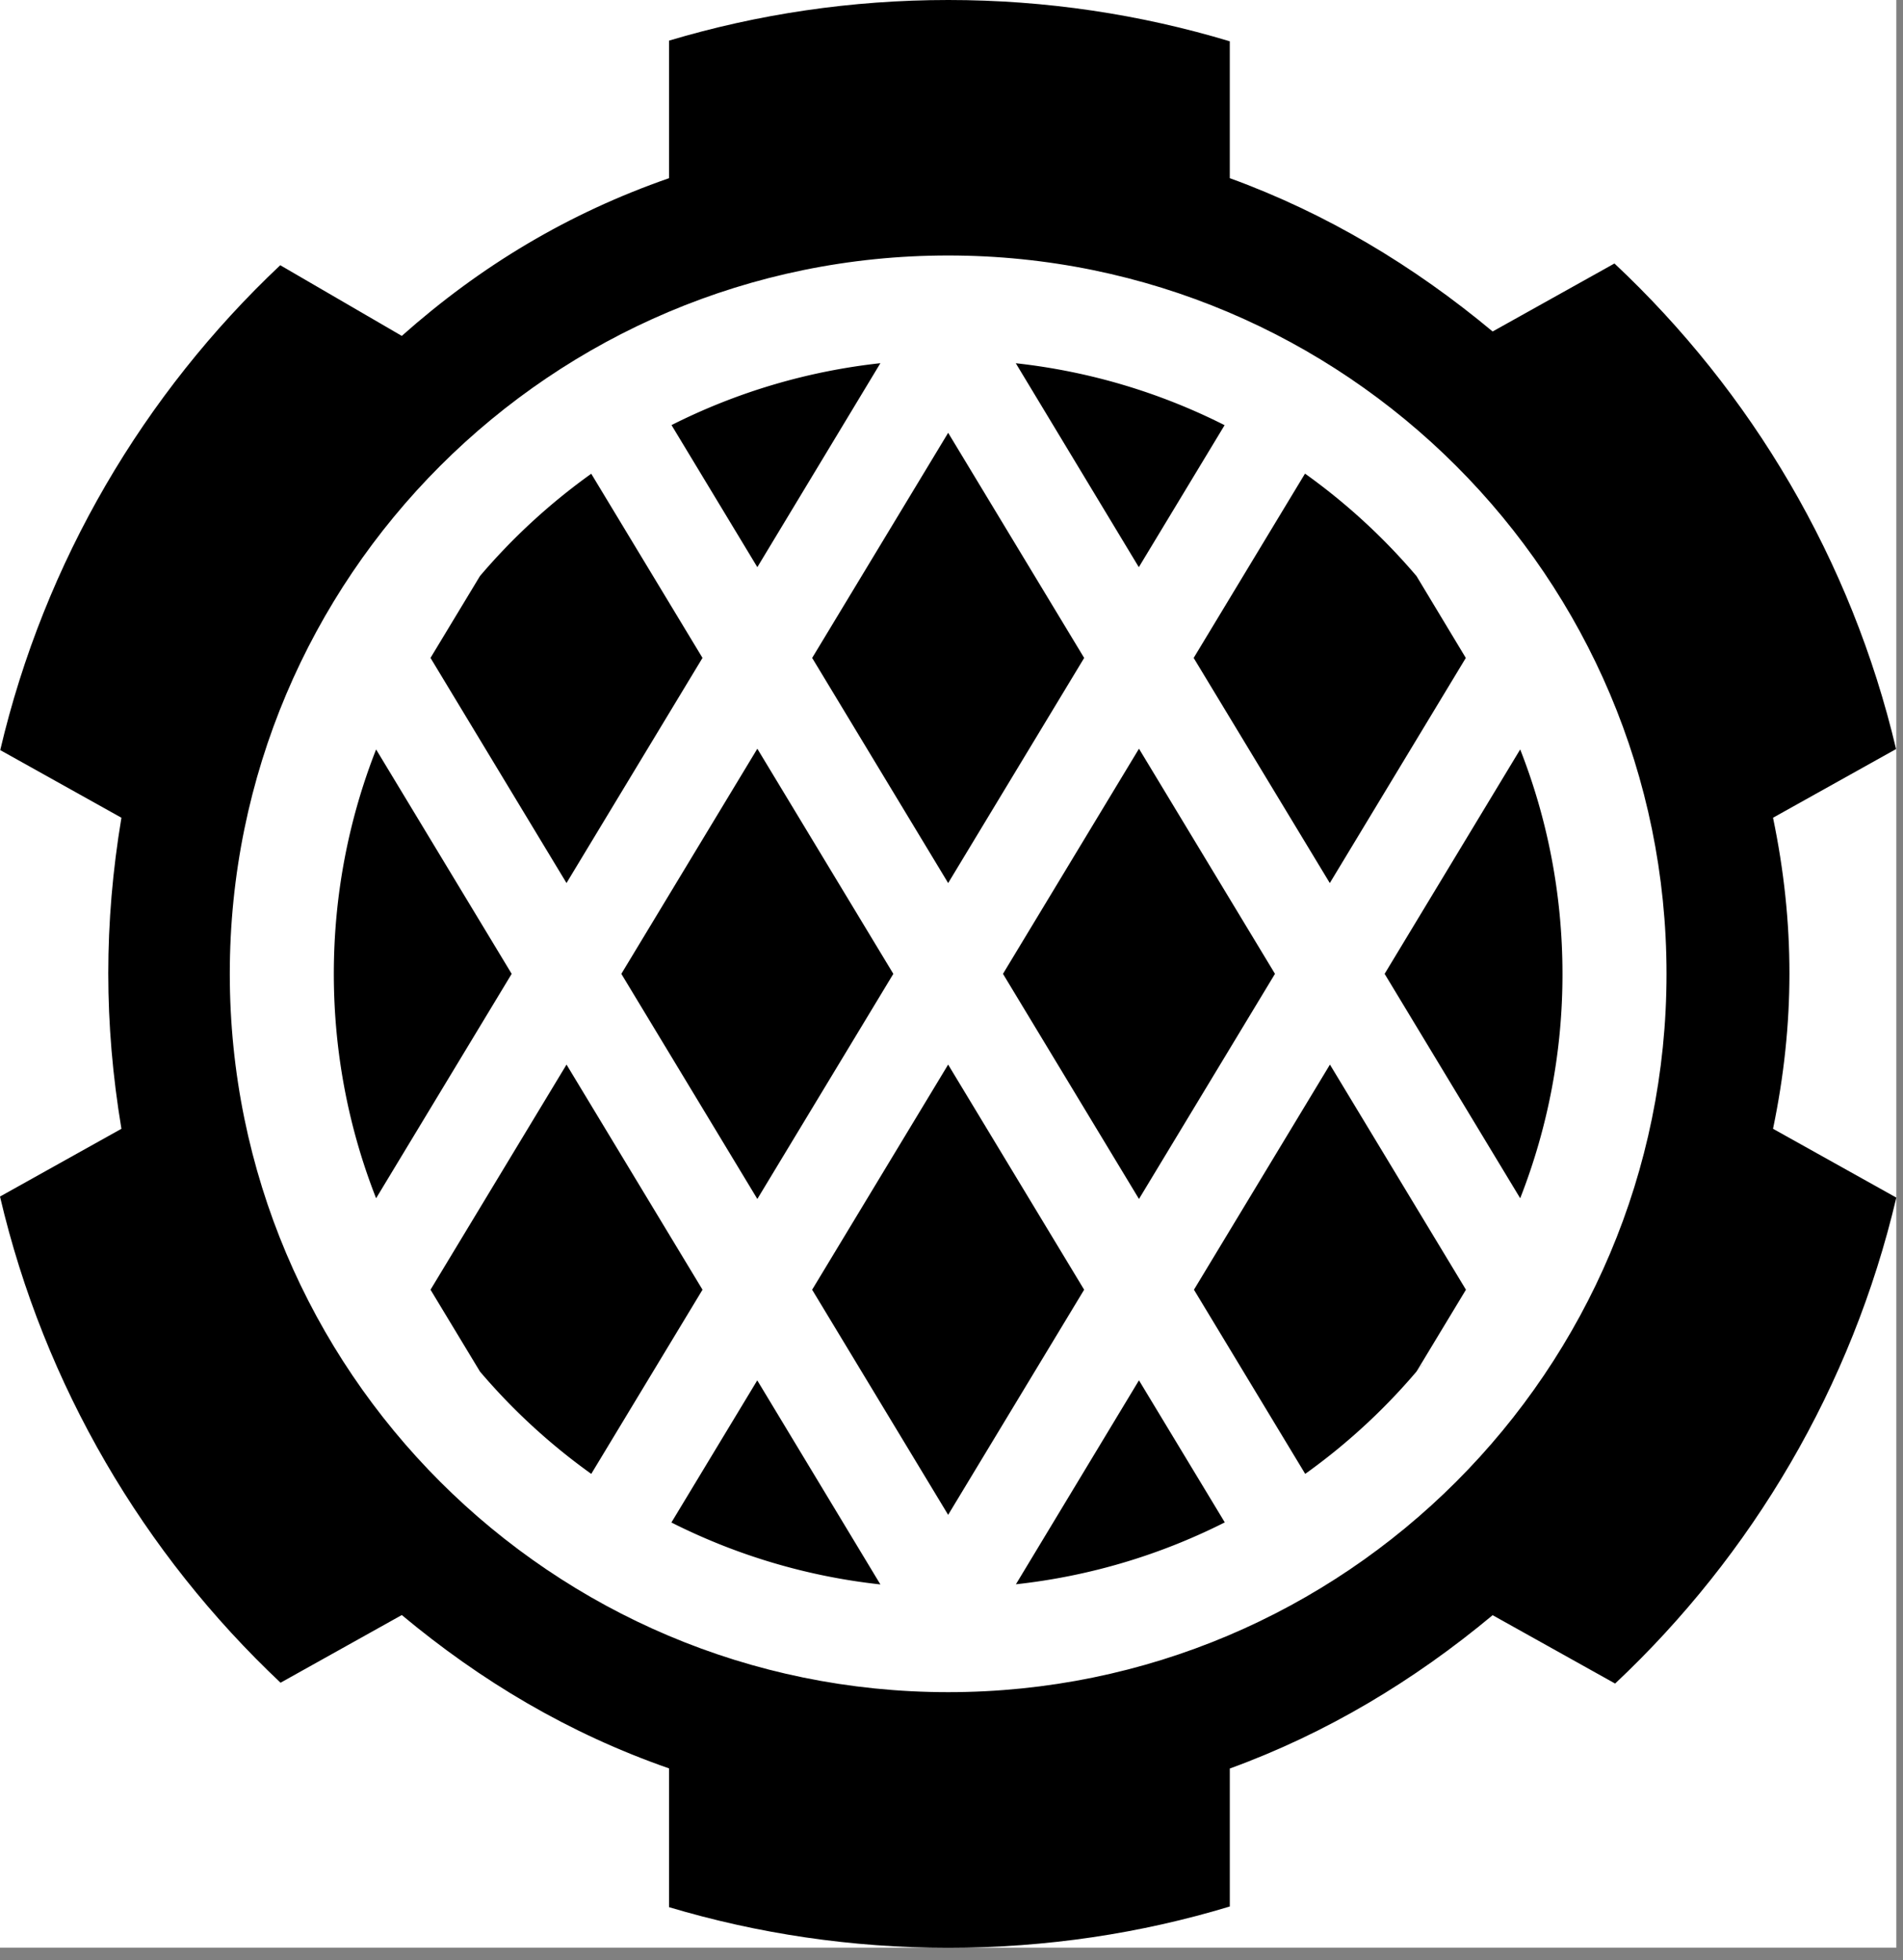
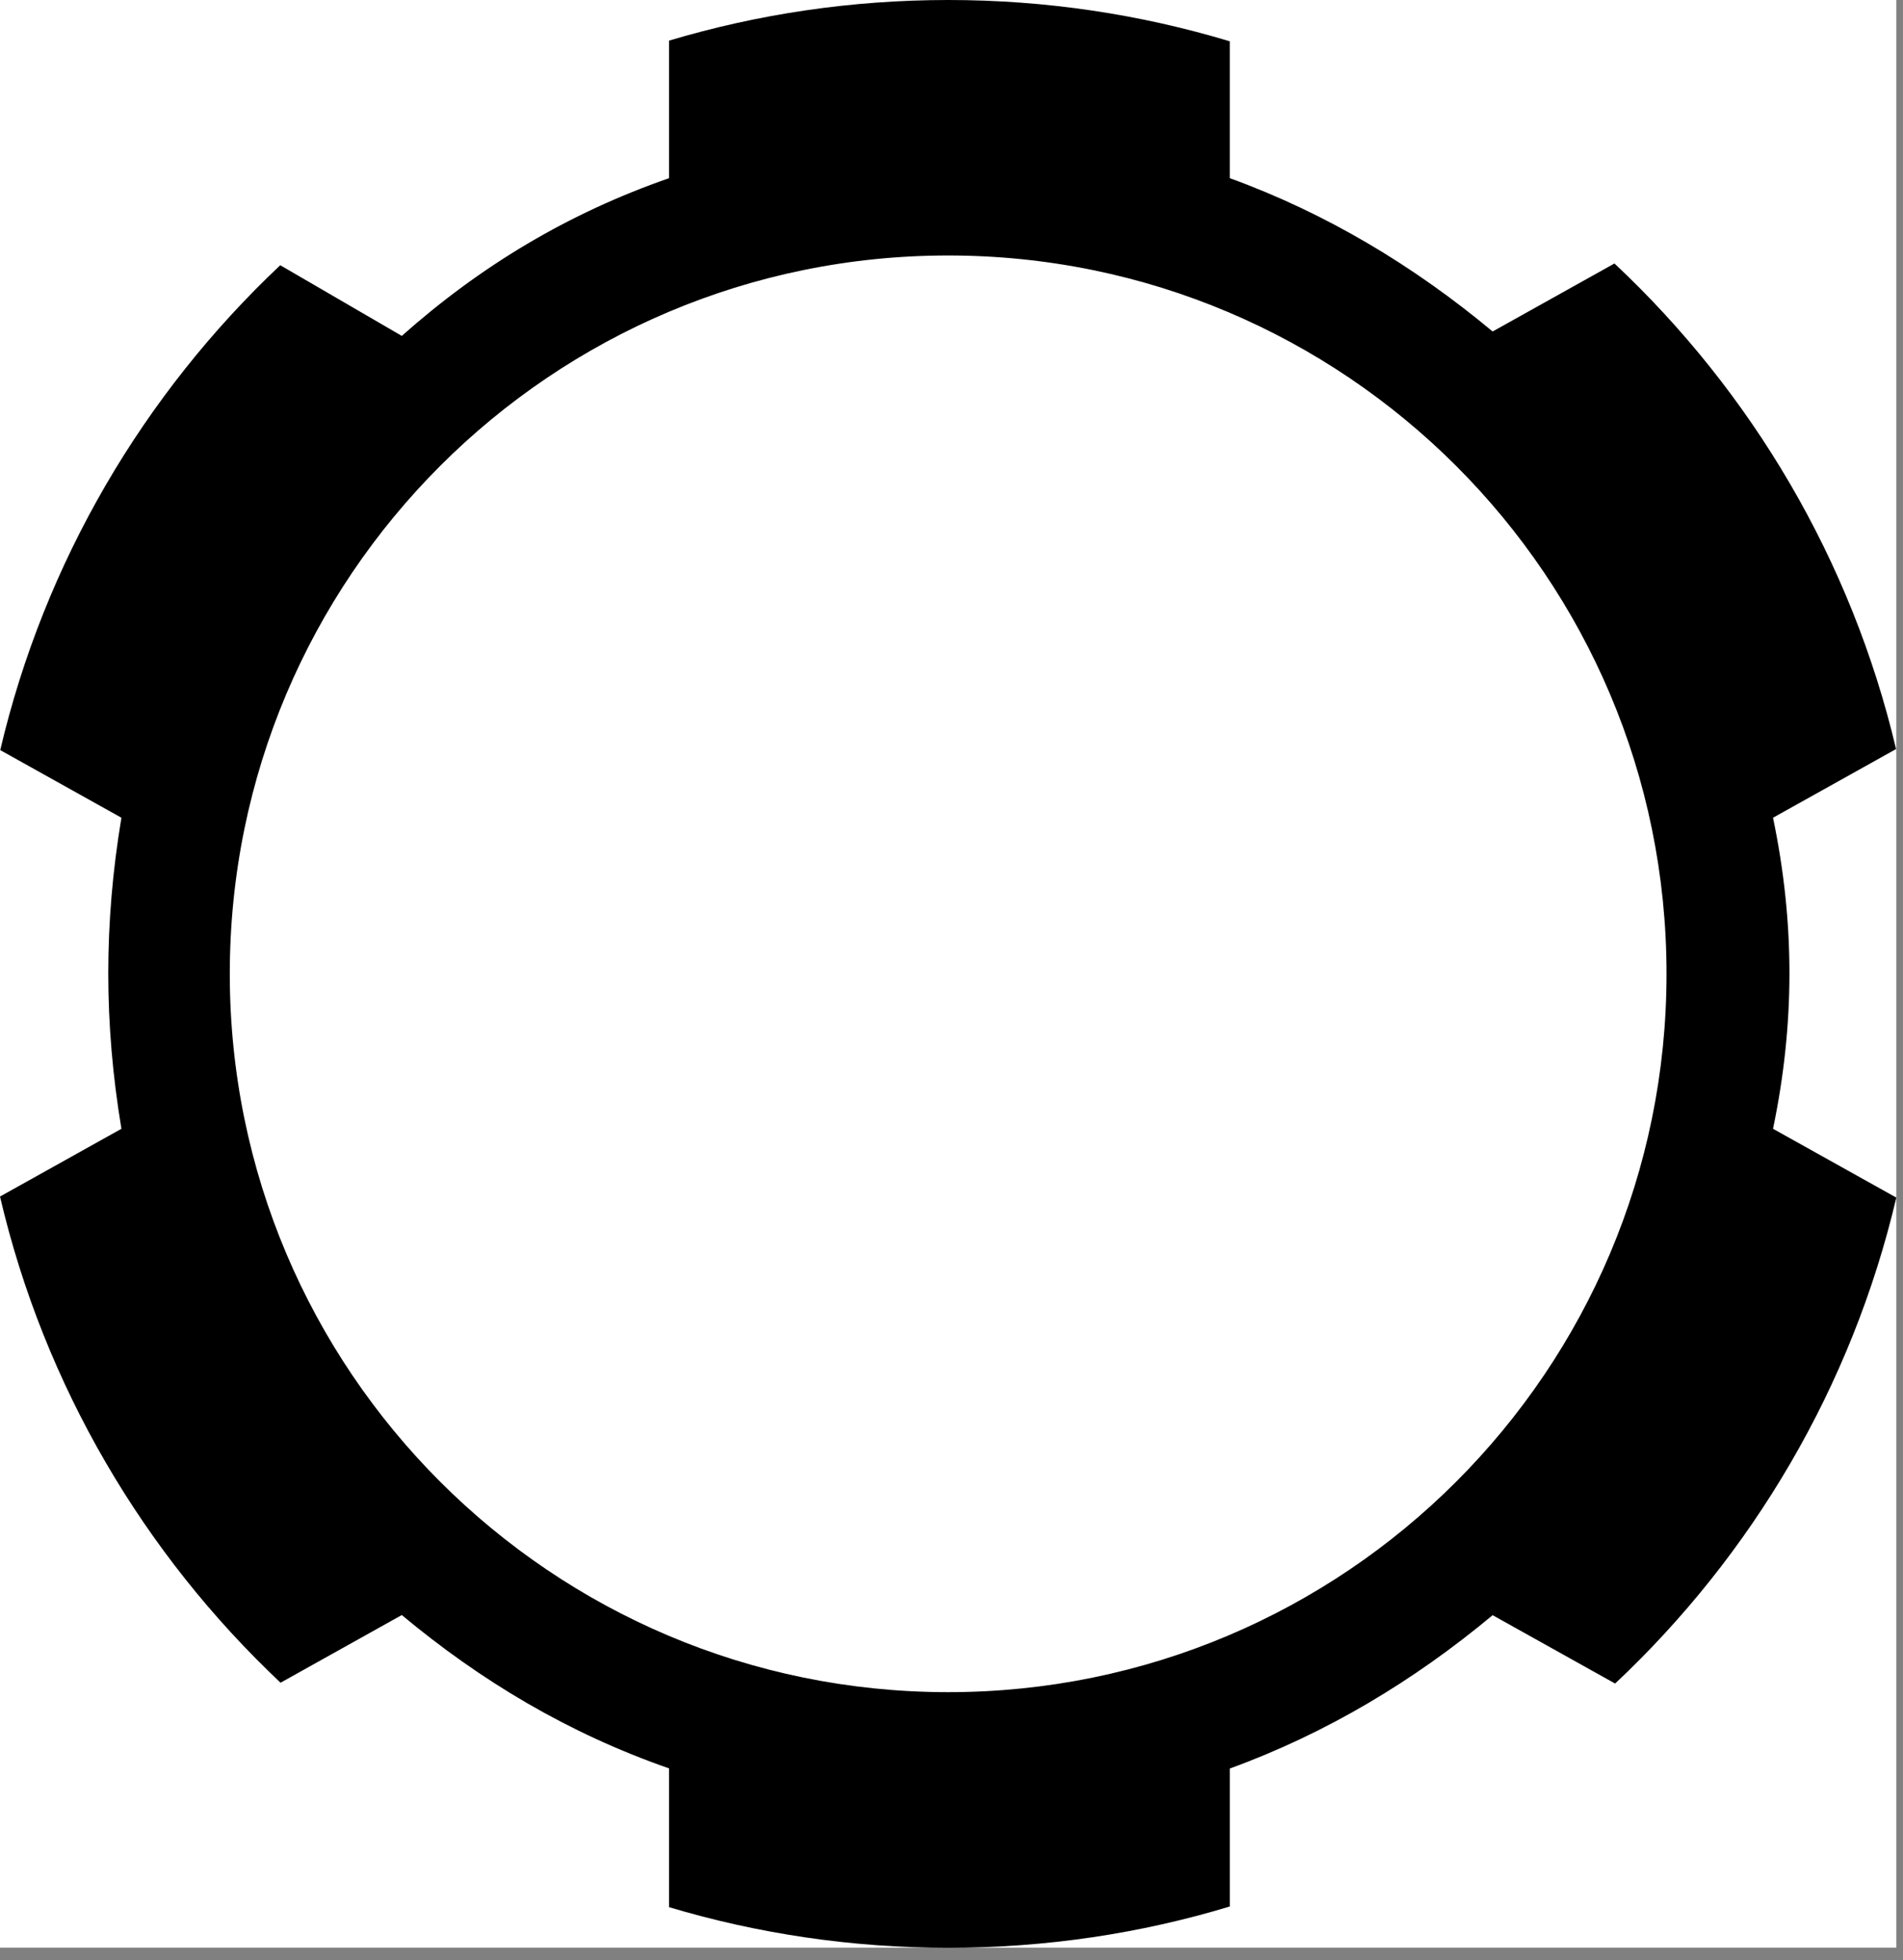
<svg xmlns="http://www.w3.org/2000/svg" width="133" height="137" fill="none">
  <rect width="100%" height="100%" fill="#808080" stroke="none" />
  <path fill="#fff" d="M0 0h132.533v136.127H0z" />
  <g fill="#000">
-     <path d="M52.93 96.486l8.6 14.255a42.67 42.67 0 0 1-14.606-4.33l5.995-9.925zm32.882 9.814l-.215.1-5.995-9.925-8.6 14.255a42.64 42.64 0 0 0 14.821-4.44zm13.585-10.926L99 95.86l3.454-5.718-9.505-15.735-9.504 15.735 7.775 12.872c3.05-2.18 5.804-4.752 8.187-7.64zM75.77 90.142l-9.505-15.735-9.505 15.735 9.505 15.735 9.505-15.735zm-34.447 12.872l7.775-12.872-9.504-15.735-9.505 15.735 3.454 5.718a43.18 43.18 0 0 0 7.78 7.154zm5.612-73.298l5.995 9.925 8.6-14.256a42.67 42.67 0 0 0-14.606 4.33zm24.057-4.33l8.6 14.256 5.995-9.925c-4.476-2.26-9.4-3.76-14.606-4.33zM91.2 33.113l-7.775 12.872L92.94 61.72l9.505-15.735L99 40.265a43.18 43.18 0 0 0-7.78-7.153zM56.762 45.985l9.505-15.735 9.505 15.735-9.505 15.735-9.505-15.735zm-23.22-5.72l-3.454 5.718 9.505 15.735 9.504-15.735-7.775-12.872a43.16 43.16 0 0 0-7.78 7.153zM26.286 83.75l9.475-15.685-9.475-15.685c-1.908 4.86-2.955 10.15-2.955 15.685S24.38 78.9 26.286 83.75zm79.96 0a42.82 42.82 0 0 0 2.955-15.686c0-5.558-1.056-10.87-2.978-15.743l.023.058-9.475 15.686 9.475 15.685zM70.098 68.064l9.505-15.735 9.505 15.735L79.603 83.8l-9.505-15.735zm-7.664 0L52.93 52.33l-9.505 15.735L52.93 83.8l9.505-15.735z" />
    <path fill-rule="evenodd" d="M112.887 117.662c9.57-8.998 16.536-20.735 19.646-33.958l-8.617-4.81c1.53-7.348 1.53-14.39 0-21.74l8.6-4.8c-3.123-13.22-10.1-24.95-19.682-33.938l-8.515 4.753c-5.51-4.593-11.635-8.267-18.37-10.716V2.887C79.72 1.01 73.116 0 66.275 0 59.492 0 52.94.992 46.758 2.84v9.614c-7.042 2.45-13.166 6.124-18.677 11.023l-8.495-4.94c-9.532 8.99-16.47 20.7-19.57 33.89l8.47 4.727c-1.225 7.348-1.225 14.39 0 21.74L0 83.63c3.095 13.228 10.048 24.97 19.608 33.98l8.473-4.73c5.51 4.593 11.635 8.267 18.677 10.717v9.7c6.182 1.847 12.734 2.84 19.517 2.84 6.84 0 13.446-1 19.675-2.887v-9.643c6.736-2.45 12.86-6.124 18.37-10.717l8.567 4.782zm-46.62.608c27.728 0 50.206-22.478 50.206-50.207S93.994 17.857 66.266 17.857 16.06 40.335 16.06 68.063s22.478 50.207 50.206 50.207z" />
  </g>
</svg>